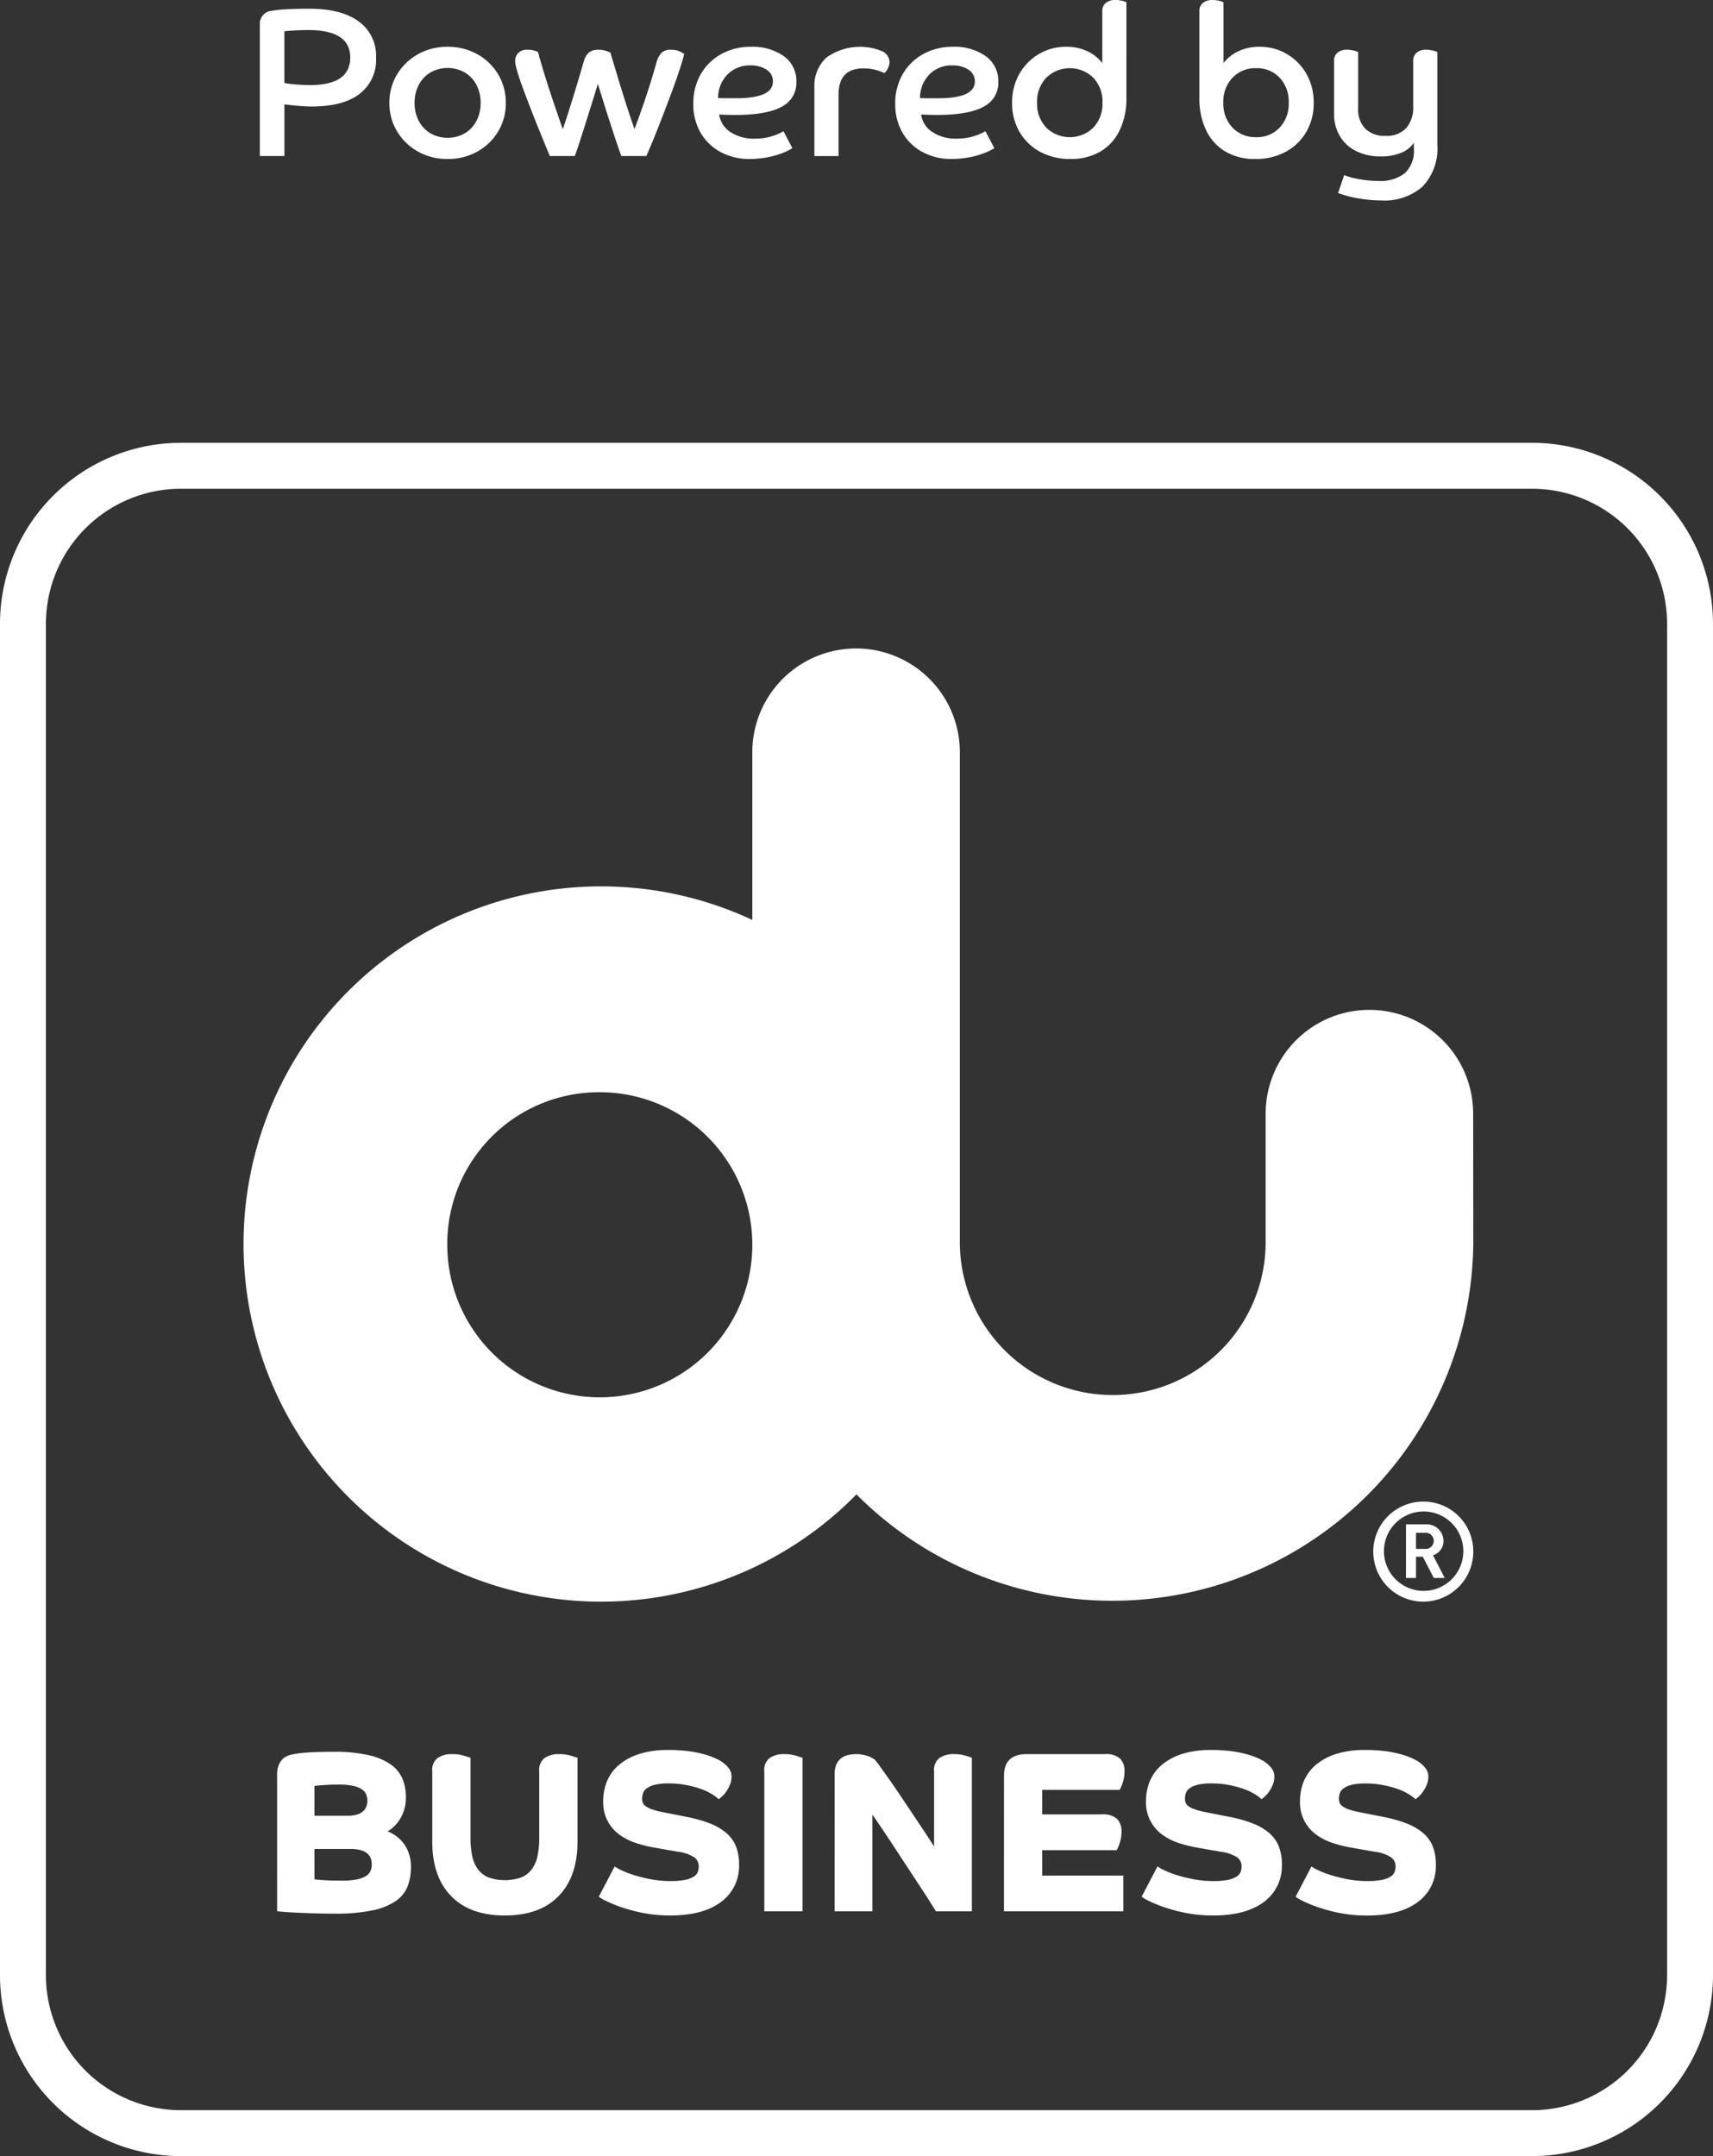
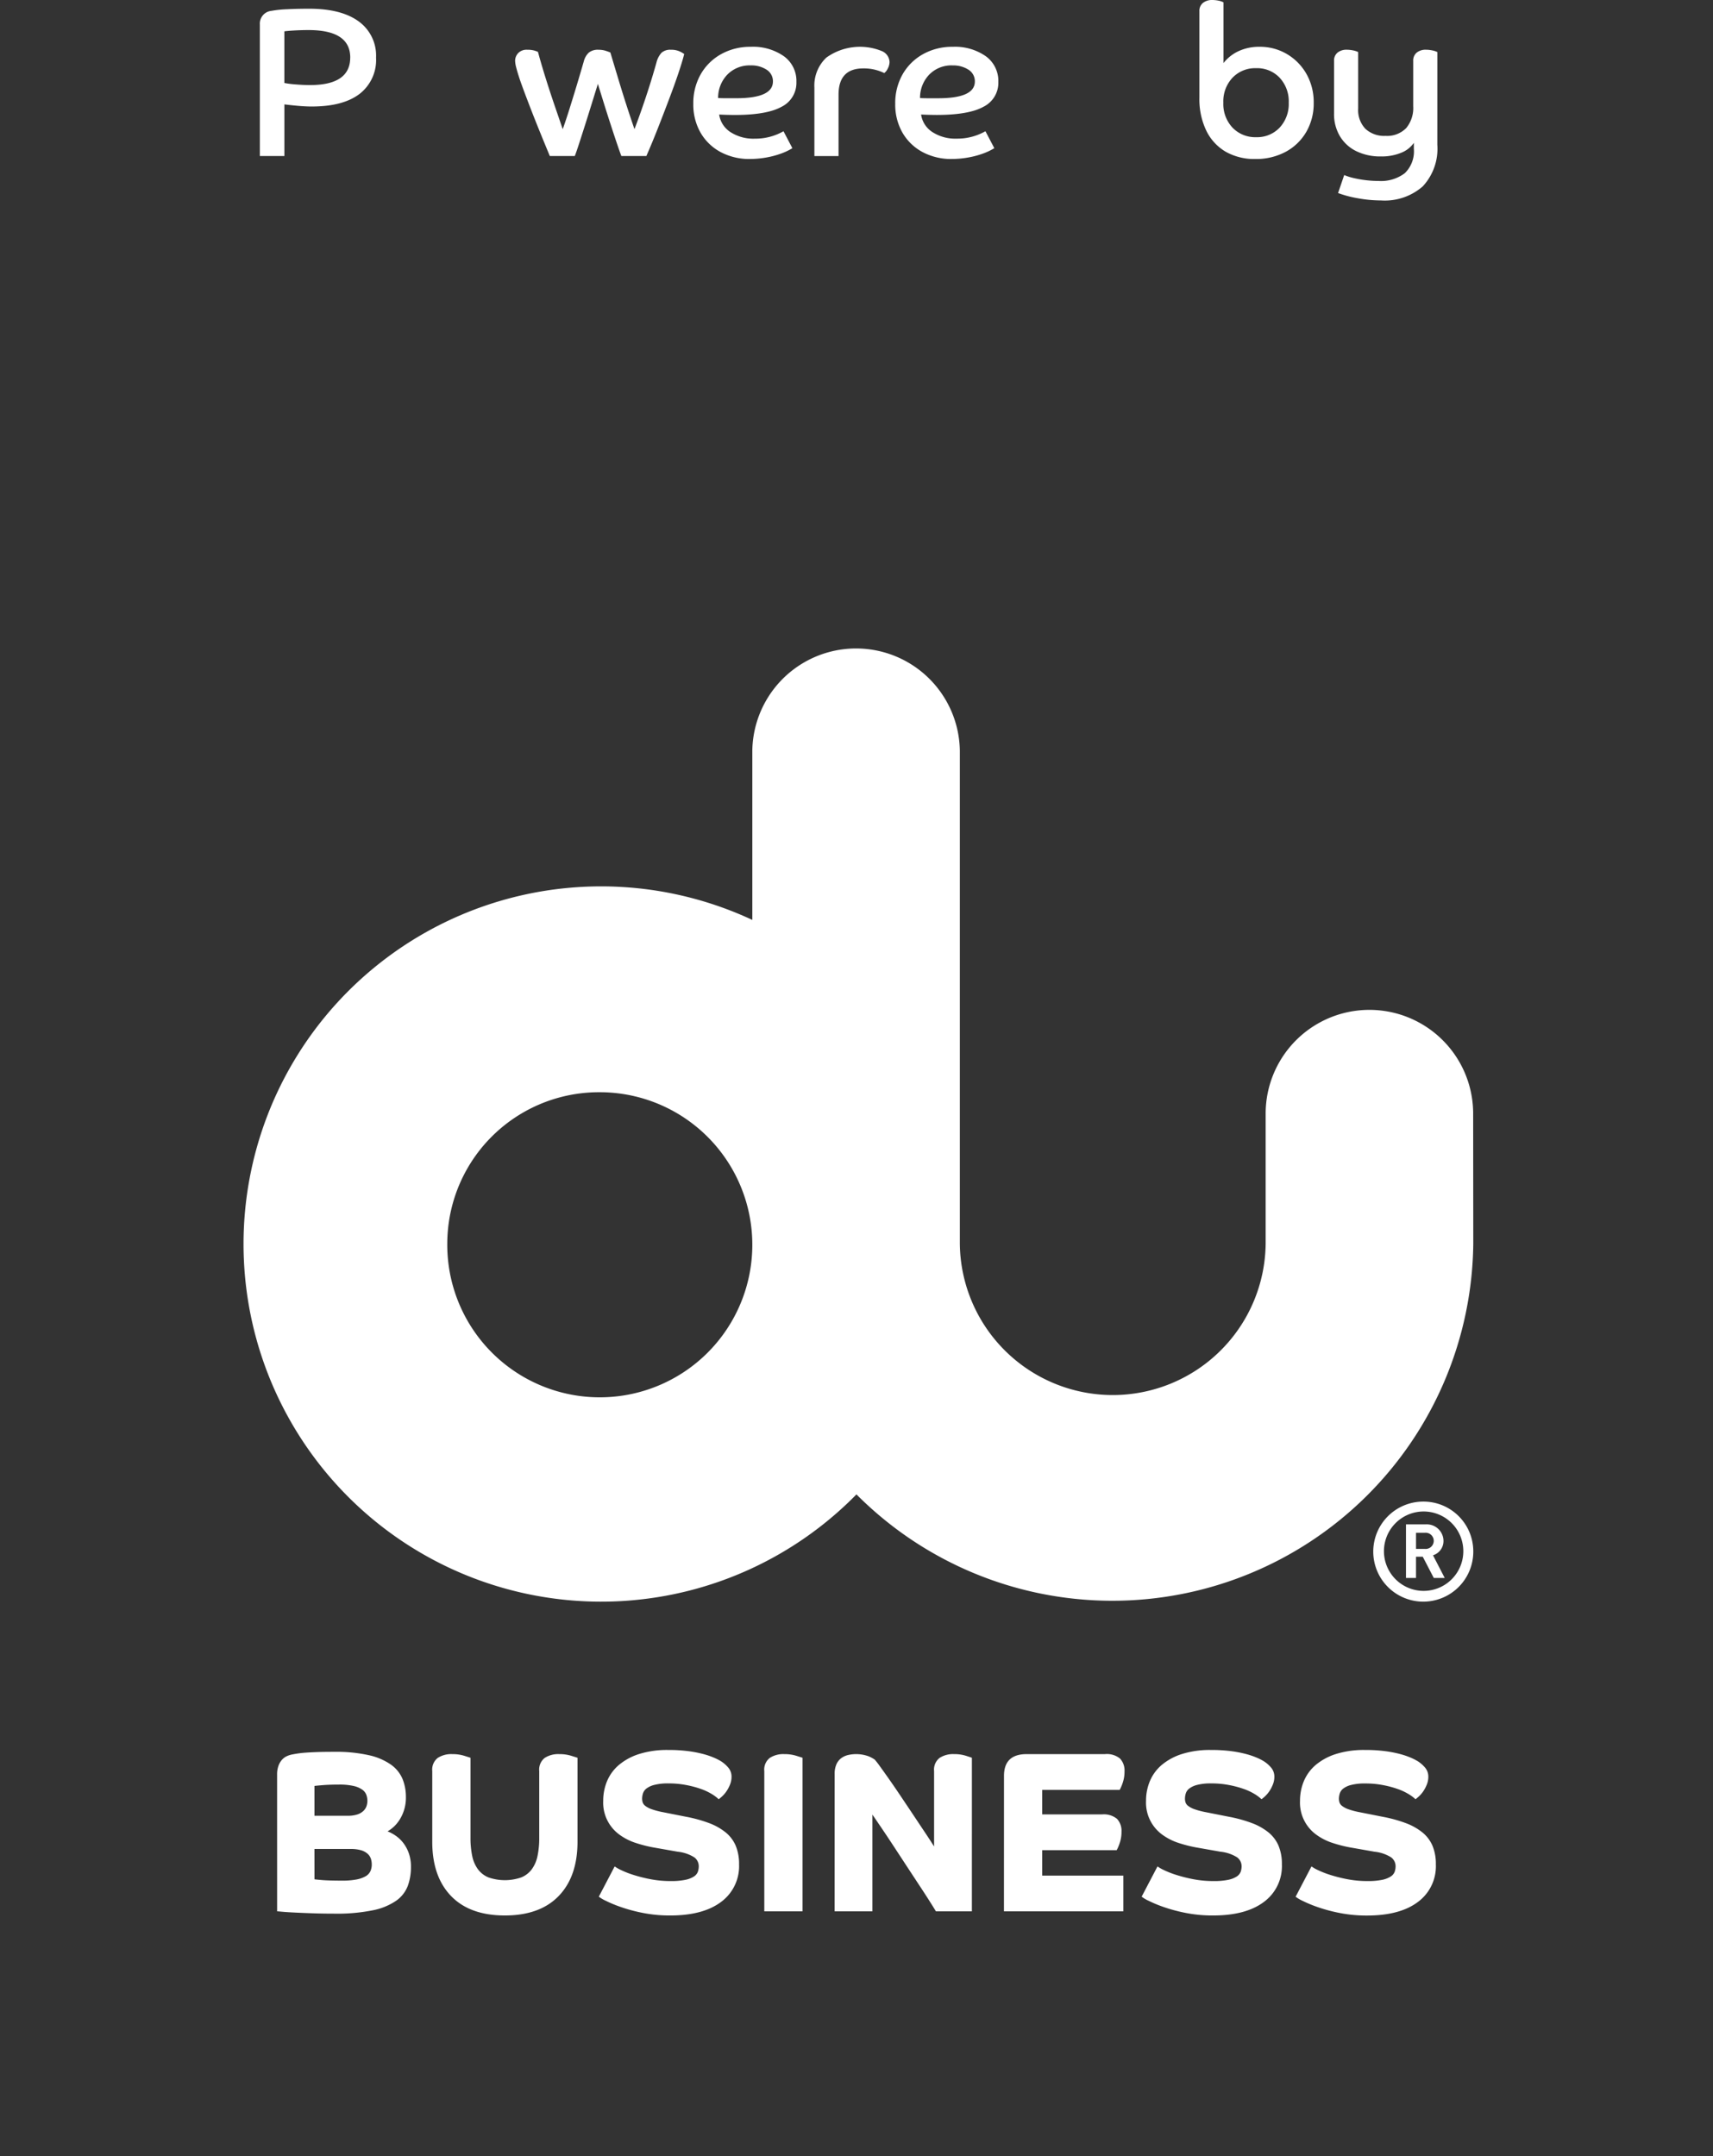
<svg xmlns="http://www.w3.org/2000/svg" id="DU-partner" width="237.379" height="298.732" viewBox="0 0 237.379 298.732">
  <rect x="0" y="0" width="237.379" height="298.732" fill="#333333" stroke="none" />
  <defs>
    <clipPath id="clip-path">
      <rect id="Rectangle_374" data-name="Rectangle 374" width="237.379" height="298.732" fill="none" />
    </clipPath>
  </defs>
  <g id="Group_77" data-name="Group 77" clip-path="url(#clip-path)">
-     <path id="Path_241" data-name="Path 241" d="M212.323,285.63H25.057A25.083,25.083,0,0,1,0,260.575V73.309A25.086,25.086,0,0,1,25.057,48.251H212.323a25.084,25.084,0,0,1,25.054,25.058V260.575a25.081,25.081,0,0,1-25.054,25.054M25.057,54.615A18.715,18.715,0,0,0,6.363,73.309V260.575a18.715,18.715,0,0,0,18.694,18.693H212.323a18.714,18.714,0,0,0,18.693-18.693V73.309a18.715,18.715,0,0,0-18.693-18.694Z" transform="translate(0 13.102)" fill="#fff" />
    <path id="Path_242" data-name="Path 242" d="M163.522,170.474a6.931,6.931,0,1,1-6.934-6.855,6.9,6.9,0,0,1,6.934,6.855m-6.934-5.483a5.5,5.5,0,1,0,5.553,5.483,5.5,5.5,0,0,0-5.553-5.483" transform="translate(40.639 44.429)" fill="#fff" />
    <path id="Path_243" data-name="Path 243" d="M157.078,173.525l-1.526-2.941h-.936v2.941h-1.391V166.1h2.786a2.313,2.313,0,0,1,2.413,2.285,2.069,2.069,0,0,1-1.453,2l1.625,3.142Zm-1.247-6.261h-1.214V169.5h1.214a1.123,1.123,0,1,0,0-2.233" transform="translate(41.607 45.103)" fill="#fff" />
    <path id="Path_244" data-name="Path 244" d="M54.887,153.124a21.136,21.136,0,1,0,21.134-20.972,21.019,21.019,0,0,0-21.134,20.972m142.179,0a50.023,50.023,0,0,1-85.477,34.749,49.552,49.552,0,1,1-14.431-79.595V84.88a14.38,14.38,0,0,1,28.758,0v68.244a21.19,21.19,0,0,0,42.378,0V135a14.378,14.378,0,0,1,28.755,0Z" transform="translate(7.094 19.178)" fill="#fff" />
    <path id="Path_245" data-name="Path 245" d="M30.2,194.081a3.462,3.462,0,0,1,.189-1.205,2.613,2.613,0,0,1,.493-.843,2.054,2.054,0,0,1,.7-.506,3.228,3.228,0,0,1,.81-.239c.211-.042.462-.084.746-.127s.645-.079,1.08-.111.963-.058,1.587-.08,1.382-.031,2.272-.031a20.721,20.721,0,0,1,4.873.476A8.5,8.5,0,0,1,46,192.732a4.635,4.635,0,0,1,1.588,1.985,6.558,6.558,0,0,1,.46,2.477,5.679,5.679,0,0,1-.84,3.1,4.876,4.876,0,0,1-1.7,1.666,5.366,5.366,0,0,1,1.08.572,4.715,4.715,0,0,1,1.048.97,5.124,5.124,0,0,1,.793,1.428,5.528,5.528,0,0,1,.318,1.953,7.531,7.531,0,0,1-.445,2.651,4.467,4.467,0,0,1-1.619,2.048,8.7,8.7,0,0,1-3.239,1.317,24.831,24.831,0,0,1-5.272.462c-1.059,0-2.052-.017-2.984-.048s-1.757-.064-2.477-.1-1.3-.07-1.747-.111-.7-.064-.762-.064Zm9.779,5.717a4.21,4.21,0,0,0,1.319-.176,2.217,2.217,0,0,0,.842-.476,1.717,1.717,0,0,0,.445-.666,2.318,2.318,0,0,0,.127-.746,2.513,2.513,0,0,0-.144-.827,1.552,1.552,0,0,0-.572-.73,3.4,3.4,0,0,0-1.205-.509,8.818,8.818,0,0,0-2.018-.189q-1.3,0-2.27.079t-1.127.111V199.8Zm-4.6,8.8q.158.033,1.063.109t2.715.081a10.606,10.606,0,0,0,2.033-.16,4.047,4.047,0,0,0,1.27-.444,1.612,1.612,0,0,0,.666-.7,2.236,2.236,0,0,0,.191-.951,2.512,2.512,0,0,0-.127-.795,1.61,1.61,0,0,0-.46-.683,2.387,2.387,0,0,0-.889-.477,4.969,4.969,0,0,0-1.444-.175H35.375ZM51.7,193.606a2.054,2.054,0,0,1,.763-1.825,3.451,3.451,0,0,1,2-.524,5.524,5.524,0,0,1,1.635.221c.477.149.777.243.9.285v11.083a12.05,12.05,0,0,0,.239,2.525,4.71,4.71,0,0,0,.793,1.841,3.455,3.455,0,0,0,1.461,1.128,6.947,6.947,0,0,0,4.541,0,3.44,3.44,0,0,0,1.461-1.128,4.71,4.71,0,0,0,.793-1.841,11.972,11.972,0,0,0,.238-2.525v-9.24a2.054,2.054,0,0,1,.763-1.825,3.454,3.454,0,0,1,2-.524,5.524,5.524,0,0,1,1.635.221c.477.149.779.243.907.285v11.623q0,4.827-2.605,7.526t-7.463,2.7q-4.858,0-7.461-2.7t-2.6-7.526Zm25.277,13.21a5.37,5.37,0,0,0,.857.492,12.609,12.609,0,0,0,1.684.666,20.7,20.7,0,0,0,2.349.6,14.53,14.53,0,0,0,2.89.271,9.507,9.507,0,0,0,2.033-.175,3.442,3.442,0,0,0,1.175-.46,1.356,1.356,0,0,0,.539-.651,2.279,2.279,0,0,0,.127-.746,1.531,1.531,0,0,0-.619-1.254,5.358,5.358,0,0,0-2.3-.779l-3.239-.57a18.534,18.534,0,0,1-2.542-.636,8,8,0,0,1-2.27-1.143,5.47,5.47,0,0,1-2.27-4.7,7.009,7.009,0,0,1,.539-2.748,5.965,5.965,0,0,1,1.652-2.238,8.189,8.189,0,0,1,2.809-1.509,12.894,12.894,0,0,1,3.985-.554,21.075,21.075,0,0,1,2.89.174,16.059,16.059,0,0,1,2.127.428,10.649,10.649,0,0,1,1.444.509,7.632,7.632,0,0,1,.81.412,4.376,4.376,0,0,1,1.033.874,1.927,1.927,0,0,1,.492,1.317,2.829,2.829,0,0,1-.191,1.032,4.73,4.73,0,0,1-.462.905,4,4,0,0,1-.585.713,5.293,5.293,0,0,1-.542.462,5.568,5.568,0,0,0-.952-.716,7.962,7.962,0,0,0-1.523-.713,13.852,13.852,0,0,0-2.033-.539,12.753,12.753,0,0,0-2.445-.223,7.5,7.5,0,0,0-1.967.206,2.989,2.989,0,0,0-1.1.509,1.384,1.384,0,0,0-.477.682,2.538,2.538,0,0,0-.112.7,1.772,1.772,0,0,0,.08.539,1.042,1.042,0,0,0,.381.492,3.091,3.091,0,0,0,.857.445,10.164,10.164,0,0,0,1.508.4l3.367.666a18.9,18.9,0,0,1,3.127.874,8.2,8.2,0,0,1,2.27,1.287,4.826,4.826,0,0,1,1.382,1.842,6.535,6.535,0,0,1,.46,2.572,6.143,6.143,0,0,1-2.493,5.206q-2.493,1.875-7.033,1.876a19.2,19.2,0,0,1-3.794-.351,22.388,22.388,0,0,1-3.033-.81,17.76,17.76,0,0,1-2.112-.872,5.1,5.1,0,0,1-.969-.572Zm20.735,6.224V193.606a2.053,2.053,0,0,1,.762-1.825,3.454,3.454,0,0,1,2-.524,5.524,5.524,0,0,1,1.635.221c.477.149.778.243.905.285V213.04Zm9.748-19.022a3.215,3.215,0,0,1,.253-1.364,2.162,2.162,0,0,1,.669-.842,2.589,2.589,0,0,1,.936-.427,5.043,5.043,0,0,1,2.842.173,4.613,4.613,0,0,1,.858.46,11.483,11.483,0,0,1,.713.922q.555.763,1.334,1.873t1.682,2.462q.906,1.348,1.764,2.636t1.588,2.382q.729,1.095,1.142,1.761V193.606a2.056,2.056,0,0,1,.762-1.825,3.455,3.455,0,0,1,2-.524,5.362,5.362,0,0,1,1.619.221c.465.149.753.243.857.285V213.04h-4.984q-.286-.477-.89-1.43t-1.4-2.158l-1.7-2.588-1.778-2.715q-.875-1.335-1.668-2.509t-1.364-2v13.4h-5.24Zm23.468.254q0-3.015,3.142-3.015h10.86a2.879,2.879,0,0,1,2.08.618,2.427,2.427,0,0,1,.619,1.794,4.662,4.662,0,0,1-.254,1.572,5.713,5.713,0,0,1-.413.969H136.225v3.4h8.287a2.873,2.873,0,0,1,2.08.619,2.427,2.427,0,0,1,.619,1.793,4.67,4.67,0,0,1-.254,1.573,5.634,5.634,0,0,1-.412.969h-10.32v3.525h11.24v4.954H130.923ZM152.2,206.816a5.277,5.277,0,0,0,.856.492,12.68,12.68,0,0,0,1.684.666,20.765,20.765,0,0,0,2.349.6,14.539,14.539,0,0,0,2.89.271,9.506,9.506,0,0,0,2.033-.175,3.442,3.442,0,0,0,1.175-.46,1.367,1.367,0,0,0,.54-.651,2.312,2.312,0,0,0,.127-.746,1.532,1.532,0,0,0-.621-1.254,5.358,5.358,0,0,0-2.3-.779l-3.239-.57a18.533,18.533,0,0,1-2.542-.636,8.029,8.029,0,0,1-2.27-1.143,5.478,5.478,0,0,1-2.27-4.7,7.009,7.009,0,0,1,.539-2.748,5.965,5.965,0,0,1,1.652-2.238,8.2,8.2,0,0,1,2.81-1.509,12.891,12.891,0,0,1,3.984-.554,21.062,21.062,0,0,1,2.89.174,16.058,16.058,0,0,1,2.127.428,10.737,10.737,0,0,1,1.446.509,7.712,7.712,0,0,1,.809.412,4.376,4.376,0,0,1,1.033.874,1.921,1.921,0,0,1,.492,1.317,2.829,2.829,0,0,1-.191,1.032,4.8,4.8,0,0,1-.46.905,4,4,0,0,1-.586.713,5.163,5.163,0,0,1-.542.462,5.6,5.6,0,0,0-.951-.716,7.938,7.938,0,0,0-1.525-.713,13.853,13.853,0,0,0-2.033-.539,12.743,12.743,0,0,0-2.445-.223,7.509,7.509,0,0,0-1.967.206,2.989,2.989,0,0,0-1.1.509,1.372,1.372,0,0,0-.476.682,2.491,2.491,0,0,0-.112.7,1.772,1.772,0,0,0,.079.539,1.042,1.042,0,0,0,.381.492,3.11,3.11,0,0,0,.857.445,10.23,10.23,0,0,0,1.509.4l3.366.666a18.86,18.86,0,0,1,3.127.874,8.194,8.194,0,0,1,2.271,1.287,4.823,4.823,0,0,1,1.381,1.842,6.535,6.535,0,0,1,.46,2.572,6.14,6.14,0,0,1-2.493,5.206q-2.493,1.875-7.033,1.876a19.192,19.192,0,0,1-3.793-.351,22.358,22.358,0,0,1-3.034-.81,17.73,17.73,0,0,1-2.111-.872,5.056,5.056,0,0,1-.969-.572Zm21.339,0a5.34,5.34,0,0,0,.856.492,12.68,12.68,0,0,0,1.684.666,20.722,20.722,0,0,0,2.35.6,14.531,14.531,0,0,0,2.89.271,9.5,9.5,0,0,0,2.032-.175,3.461,3.461,0,0,0,1.176-.46,1.364,1.364,0,0,0,.539-.651,2.279,2.279,0,0,0,.127-.746,1.529,1.529,0,0,0-.621-1.254,5.351,5.351,0,0,0-2.3-.779l-3.24-.57a18.47,18.47,0,0,1-2.541-.636,8,8,0,0,1-2.27-1.143,5.475,5.475,0,0,1-2.271-4.7,7.009,7.009,0,0,1,.54-2.748,5.961,5.961,0,0,1,1.65-2.238,8.208,8.208,0,0,1,2.81-1.509,12.894,12.894,0,0,1,3.985-.554,21.088,21.088,0,0,1,2.89.174,16.1,16.1,0,0,1,2.127.428,10.712,10.712,0,0,1,1.444.509,7.76,7.76,0,0,1,.81.412,4.426,4.426,0,0,1,1.033.874,1.926,1.926,0,0,1,.491,1.317,2.829,2.829,0,0,1-.191,1.032,4.8,4.8,0,0,1-.46.905,3.947,3.947,0,0,1-.586.713,5.166,5.166,0,0,1-.54.462A5.568,5.568,0,0,0,187,196.8a7.94,7.94,0,0,0-1.525-.713,13.832,13.832,0,0,0-2.032-.539,12.762,12.762,0,0,0-2.445-.223,7.514,7.514,0,0,0-1.968.206,3,3,0,0,0-1.1.509,1.381,1.381,0,0,0-.476.682,2.491,2.491,0,0,0-.112.7,1.812,1.812,0,0,0,.079.539,1.059,1.059,0,0,0,.381.492,3.129,3.129,0,0,0,.857.445,10.231,10.231,0,0,0,1.509.4l3.366.666a18.913,18.913,0,0,1,3.128.874,8.206,8.206,0,0,1,2.27,1.287,4.81,4.81,0,0,1,1.381,1.842,6.513,6.513,0,0,1,.46,2.572,6.142,6.142,0,0,1-2.492,5.206q-2.493,1.875-7.033,1.876a19.2,19.2,0,0,1-3.794-.351,22.338,22.338,0,0,1-3.033-.81,17.672,17.672,0,0,1-2.112-.872,5.1,5.1,0,0,1-.969-.572Z" transform="translate(8.2 51.779)" fill="#fff" />
    <path id="Path_246" data-name="Path 246" d="M28.32,3.145a1.778,1.778,0,0,1,1.614-1.9,14.915,14.915,0,0,1,2.111-.22q1.41-.074,3.11-.074,4.457,0,6.862,1.76a5.844,5.844,0,0,1,2.406,5.015,5.948,5.948,0,0,1-2.289,5.03Q39.845,14.5,35.505,14.5c-.43,0-.919-.019-1.466-.058s-1.32-.117-2.318-.235V21.36h-3.4ZM40.845,7.722q0-3.813-5.779-3.813c-.665,0-1.329.02-2,.058s-1.115.079-1.349.118v7.156a12.754,12.754,0,0,0,1.586.2c.7.058,1.358.089,1.965.089q5.571,0,5.573-3.813" transform="translate(7.69 0.257)" fill="#fff" />
-     <path id="Path_247" data-name="Path 247" d="M43.509,16.83a7.467,7.467,0,0,1-1.072-3.96,7.466,7.466,0,0,1,1.072-3.958A7.832,7.832,0,0,1,46.4,6.125,8.2,8.2,0,0,1,50.5,5.1a8.294,8.294,0,0,1,4.122,1.026,7.691,7.691,0,0,1,2.889,2.787,7.548,7.548,0,0,1,1.057,3.958,7.55,7.55,0,0,1-1.057,3.96,7.681,7.681,0,0,1-2.889,2.787A8.294,8.294,0,0,1,50.5,20.644a8.2,8.2,0,0,1-4.1-1.026,7.822,7.822,0,0,1-2.889-2.787m10.985-1.451a5.271,5.271,0,0,0,.585-2.509,5.269,5.269,0,0,0-.585-2.507,4.338,4.338,0,0,0-1.628-1.717,4.84,4.84,0,0,0-4.724,0,4.312,4.312,0,0,0-1.628,1.717,5.241,5.241,0,0,0-.587,2.507,5.242,5.242,0,0,0,.587,2.509,4.3,4.3,0,0,0,1.628,1.715,4.84,4.84,0,0,0,4.724,0,4.326,4.326,0,0,0,1.628-1.715" transform="translate(11.523 1.385)" fill="#fff" />
    <path id="Path_248" data-name="Path 248" d="M58.354,13.737Q57.37,11.2,56.843,9.7,56.46,8.56,56.3,7.915a4.313,4.313,0,0,1-.163-.94,1.57,1.57,0,0,1,.423-1.085,1.6,1.6,0,0,1,1.246-.469,3.482,3.482,0,0,1,1.013.117,4.153,4.153,0,0,1,.484.177q.467,1.73,1.086,3.7t1.246,3.8q.629,1.833,1.1,3.212.442-1.232.952-2.86t1.029-3.344q.515-1.715.954-3.241a2.5,2.5,0,0,1,.673-1.158,1.973,1.973,0,0,1,1.352-.4,3.227,3.227,0,0,1,1.055.161c.312.107.509.181.587.219q.526,1.76,1.114,3.71t1.172,3.755q.587,1.8,1.054,3.153.765-2,1.57-4.415t1.481-4.825a3.1,3.1,0,0,1,.689-1.334,1.785,1.785,0,0,1,1.306-.425,2.775,2.775,0,0,1,1.292.263,4.038,4.038,0,0,1,.554.323c-.154.645-.425,1.531-.8,2.654s-.826,2.363-1.336,3.71-1.03,2.7-1.567,4.063-1.053,2.6-1.541,3.71H70.862c-.158-.411-.366-1.007-.632-1.789s-.552-1.652-.863-2.609-.622-1.926-.924-2.9-.582-1.877-.834-2.7q-.383,1.232-.838,2.7t-.908,2.9q-.458,1.436-.837,2.609t-.617,1.789H60.948q-1.612-3.872-2.594-6.409" transform="translate(15.244 1.472)" fill="#fff" />
    <path id="Path_249" data-name="Path 249" d="M83.422,20.644a8.419,8.419,0,0,1-4.093-.968,7.054,7.054,0,0,1-2.772-2.684,7.831,7.831,0,0,1-1-4A8.045,8.045,0,0,1,76.586,8.9a7.371,7.371,0,0,1,2.83-2.785A8.264,8.264,0,0,1,83.539,5.1,7.431,7.431,0,0,1,88.1,6.4a4.215,4.215,0,0,1,1.745,3.563A3.7,3.7,0,0,1,87.806,13.4q-2.041,1.142-6.468,1.143c-.275,0-.61-.005-1.012-.014s-.8-.024-1.186-.045a3.482,3.482,0,0,0,1.569,2.435,5.841,5.841,0,0,0,3.358.909A7.894,7.894,0,0,0,88.055,16.8l1.231,2.346a8.311,8.311,0,0,1-1.614.763,12.062,12.062,0,0,1-2.082.542,12.848,12.848,0,0,1-2.169.191m.057-12.965A4.308,4.308,0,0,0,80.3,8.926a4.618,4.618,0,0,0-1.306,3.27c.332.02.685.029,1.055.029h1.467q5.073,0,5.075-2.318a1.883,1.883,0,0,0-.866-1.628,3.867,3.867,0,0,0-2.244-.6" transform="translate(20.518 1.385)" fill="#fff" />
    <path id="Path_250" data-name="Path 250" d="M88.754,10.76a5.328,5.328,0,0,1,1.659-4.166,8.008,8.008,0,0,1,7.669-.909,1.721,1.721,0,0,1,1.086,1.5,1.982,1.982,0,0,1-.251.938,1.592,1.592,0,0,1-.484.615,6.405,6.405,0,0,0-2.9-.645q-3.429,0-3.432,3.637v8.507H88.754Z" transform="translate(24.1 1.385)" fill="#fff" />
    <path id="Path_251" data-name="Path 251" d="M105.428,20.644a8.419,8.419,0,0,1-4.093-.968,7.054,7.054,0,0,1-2.772-2.684,7.831,7.831,0,0,1-1-4A8.045,8.045,0,0,1,98.592,8.9a7.371,7.371,0,0,1,2.83-2.785A8.264,8.264,0,0,1,105.545,5.1a7.431,7.431,0,0,1,4.561,1.3,4.215,4.215,0,0,1,1.745,3.563,3.7,3.7,0,0,1-2.038,3.433q-2.041,1.142-6.468,1.143c-.275,0-.61-.005-1.012-.014s-.8-.024-1.186-.045a3.482,3.482,0,0,0,1.569,2.435,5.841,5.841,0,0,0,3.358.909,7.894,7.894,0,0,0,3.989-1.026l1.231,2.346a8.311,8.311,0,0,1-1.614.763,12.062,12.062,0,0,1-2.081.542,12.848,12.848,0,0,1-2.169.191m.057-12.965A4.308,4.308,0,0,0,102.3,8.926,4.618,4.618,0,0,0,101,12.2c.332.02.685.029,1.055.029h1.467q5.073,0,5.075-2.318a1.883,1.883,0,0,0-.866-1.628,3.867,3.867,0,0,0-2.244-.6" transform="translate(26.493 1.385)" fill="#fff" />
-     <path id="Path_252" data-name="Path 252" d="M126.139,13.552a10.079,10.079,0,0,1-.955,4.546,6.821,6.821,0,0,1-2.683,2.918,8,8,0,0,1-4.106,1.011,8.643,8.643,0,0,1-4.224-1,7.281,7.281,0,0,1-2.846-2.757,7.818,7.818,0,0,1-1.026-4.019,7.927,7.927,0,0,1,1-4,7.445,7.445,0,0,1,2.7-2.757,7.309,7.309,0,0,1,3.813-1.012,6.7,6.7,0,0,1,2.889.6,5.683,5.683,0,0,1,2.1,1.657V1.555a1.384,1.384,0,0,1,.5-1.158,2.006,2.006,0,0,1,1.289-.4,4.357,4.357,0,0,1,.852.088,2.46,2.46,0,0,1,.7.235Zm-11.1-2.787a4.764,4.764,0,0,0-1.277,3.461,4.766,4.766,0,0,0,1.277,3.461,4.676,4.676,0,0,0,6.512,0,4.775,4.775,0,0,0,1.274-3.461,4.773,4.773,0,0,0-1.274-3.461,4.675,4.675,0,0,0-6.512,0" transform="translate(29.951)" fill="#fff" />
    <path id="Path_253" data-name="Path 253" d="M130.713,1.555a1.391,1.391,0,0,1,.5-1.158A2.013,2.013,0,0,1,132.5,0a4.351,4.351,0,0,1,.849.088,2.46,2.46,0,0,1,.7.235V8.741a5.663,5.663,0,0,1,2.1-1.657,6.691,6.691,0,0,1,2.888-.6,7.317,7.317,0,0,1,3.815,1.012,7.451,7.451,0,0,1,2.7,2.757,7.941,7.941,0,0,1,1,4,7.843,7.843,0,0,1-1.026,4.019,7.281,7.281,0,0,1-2.846,2.757,8.643,8.643,0,0,1-4.224,1,8,8,0,0,1-4.106-1.011,6.821,6.821,0,0,1-2.683-2.918,10.045,10.045,0,0,1-.955-4.546Zm11.116,9.21a4.3,4.3,0,0,0-3.255-1.32,4.351,4.351,0,0,0-3.27,1.32,4.774,4.774,0,0,0-1.275,3.461,4.776,4.776,0,0,0,1.275,3.461,4.351,4.351,0,0,0,3.27,1.32,4.3,4.3,0,0,0,3.255-1.32,4.8,4.8,0,0,0,1.263-3.461,4.793,4.793,0,0,0-1.263-3.461" transform="translate(35.494)" fill="#fff" />
    <path id="Path_254" data-name="Path 254" d="M159.7,18.59a7.649,7.649,0,0,1-2.024,5.764A7.988,7.988,0,0,1,151.9,26.3a18.009,18.009,0,0,1-3.169-.294,15.343,15.343,0,0,1-2.785-.732l.849-2.493a7.676,7.676,0,0,0,1.352.425,14.922,14.922,0,0,0,1.713.294,14.837,14.837,0,0,0,1.689.1,5.479,5.479,0,0,0,3.637-1.071,4.209,4.209,0,0,0,1.261-3.389v-.82A3.805,3.805,0,0,1,154.7,19.69a7.083,7.083,0,0,1-2.83.514,7.559,7.559,0,0,1-3.372-.718,5.37,5.37,0,0,1-2.287-2.069,5.949,5.949,0,0,1-.823-3.167V6.976a1.411,1.411,0,0,1,.484-1.158,1.949,1.949,0,0,1,1.277-.4,4.255,4.255,0,0,1,.849.088,2.905,2.905,0,0,1,.732.234v7.831a3.751,3.751,0,0,0,1,2.8,3.8,3.8,0,0,0,2.786.982,3.688,3.688,0,0,0,2.862-1.071,4.332,4.332,0,0,0,.98-3.034V6.976a1.415,1.415,0,0,1,.484-1.158,1.948,1.948,0,0,1,1.275-.4,4.271,4.271,0,0,1,.852.088,2.921,2.921,0,0,1,.732.234Z" transform="translate(39.478 1.472)" fill="#fff" />
  </g>
</svg>